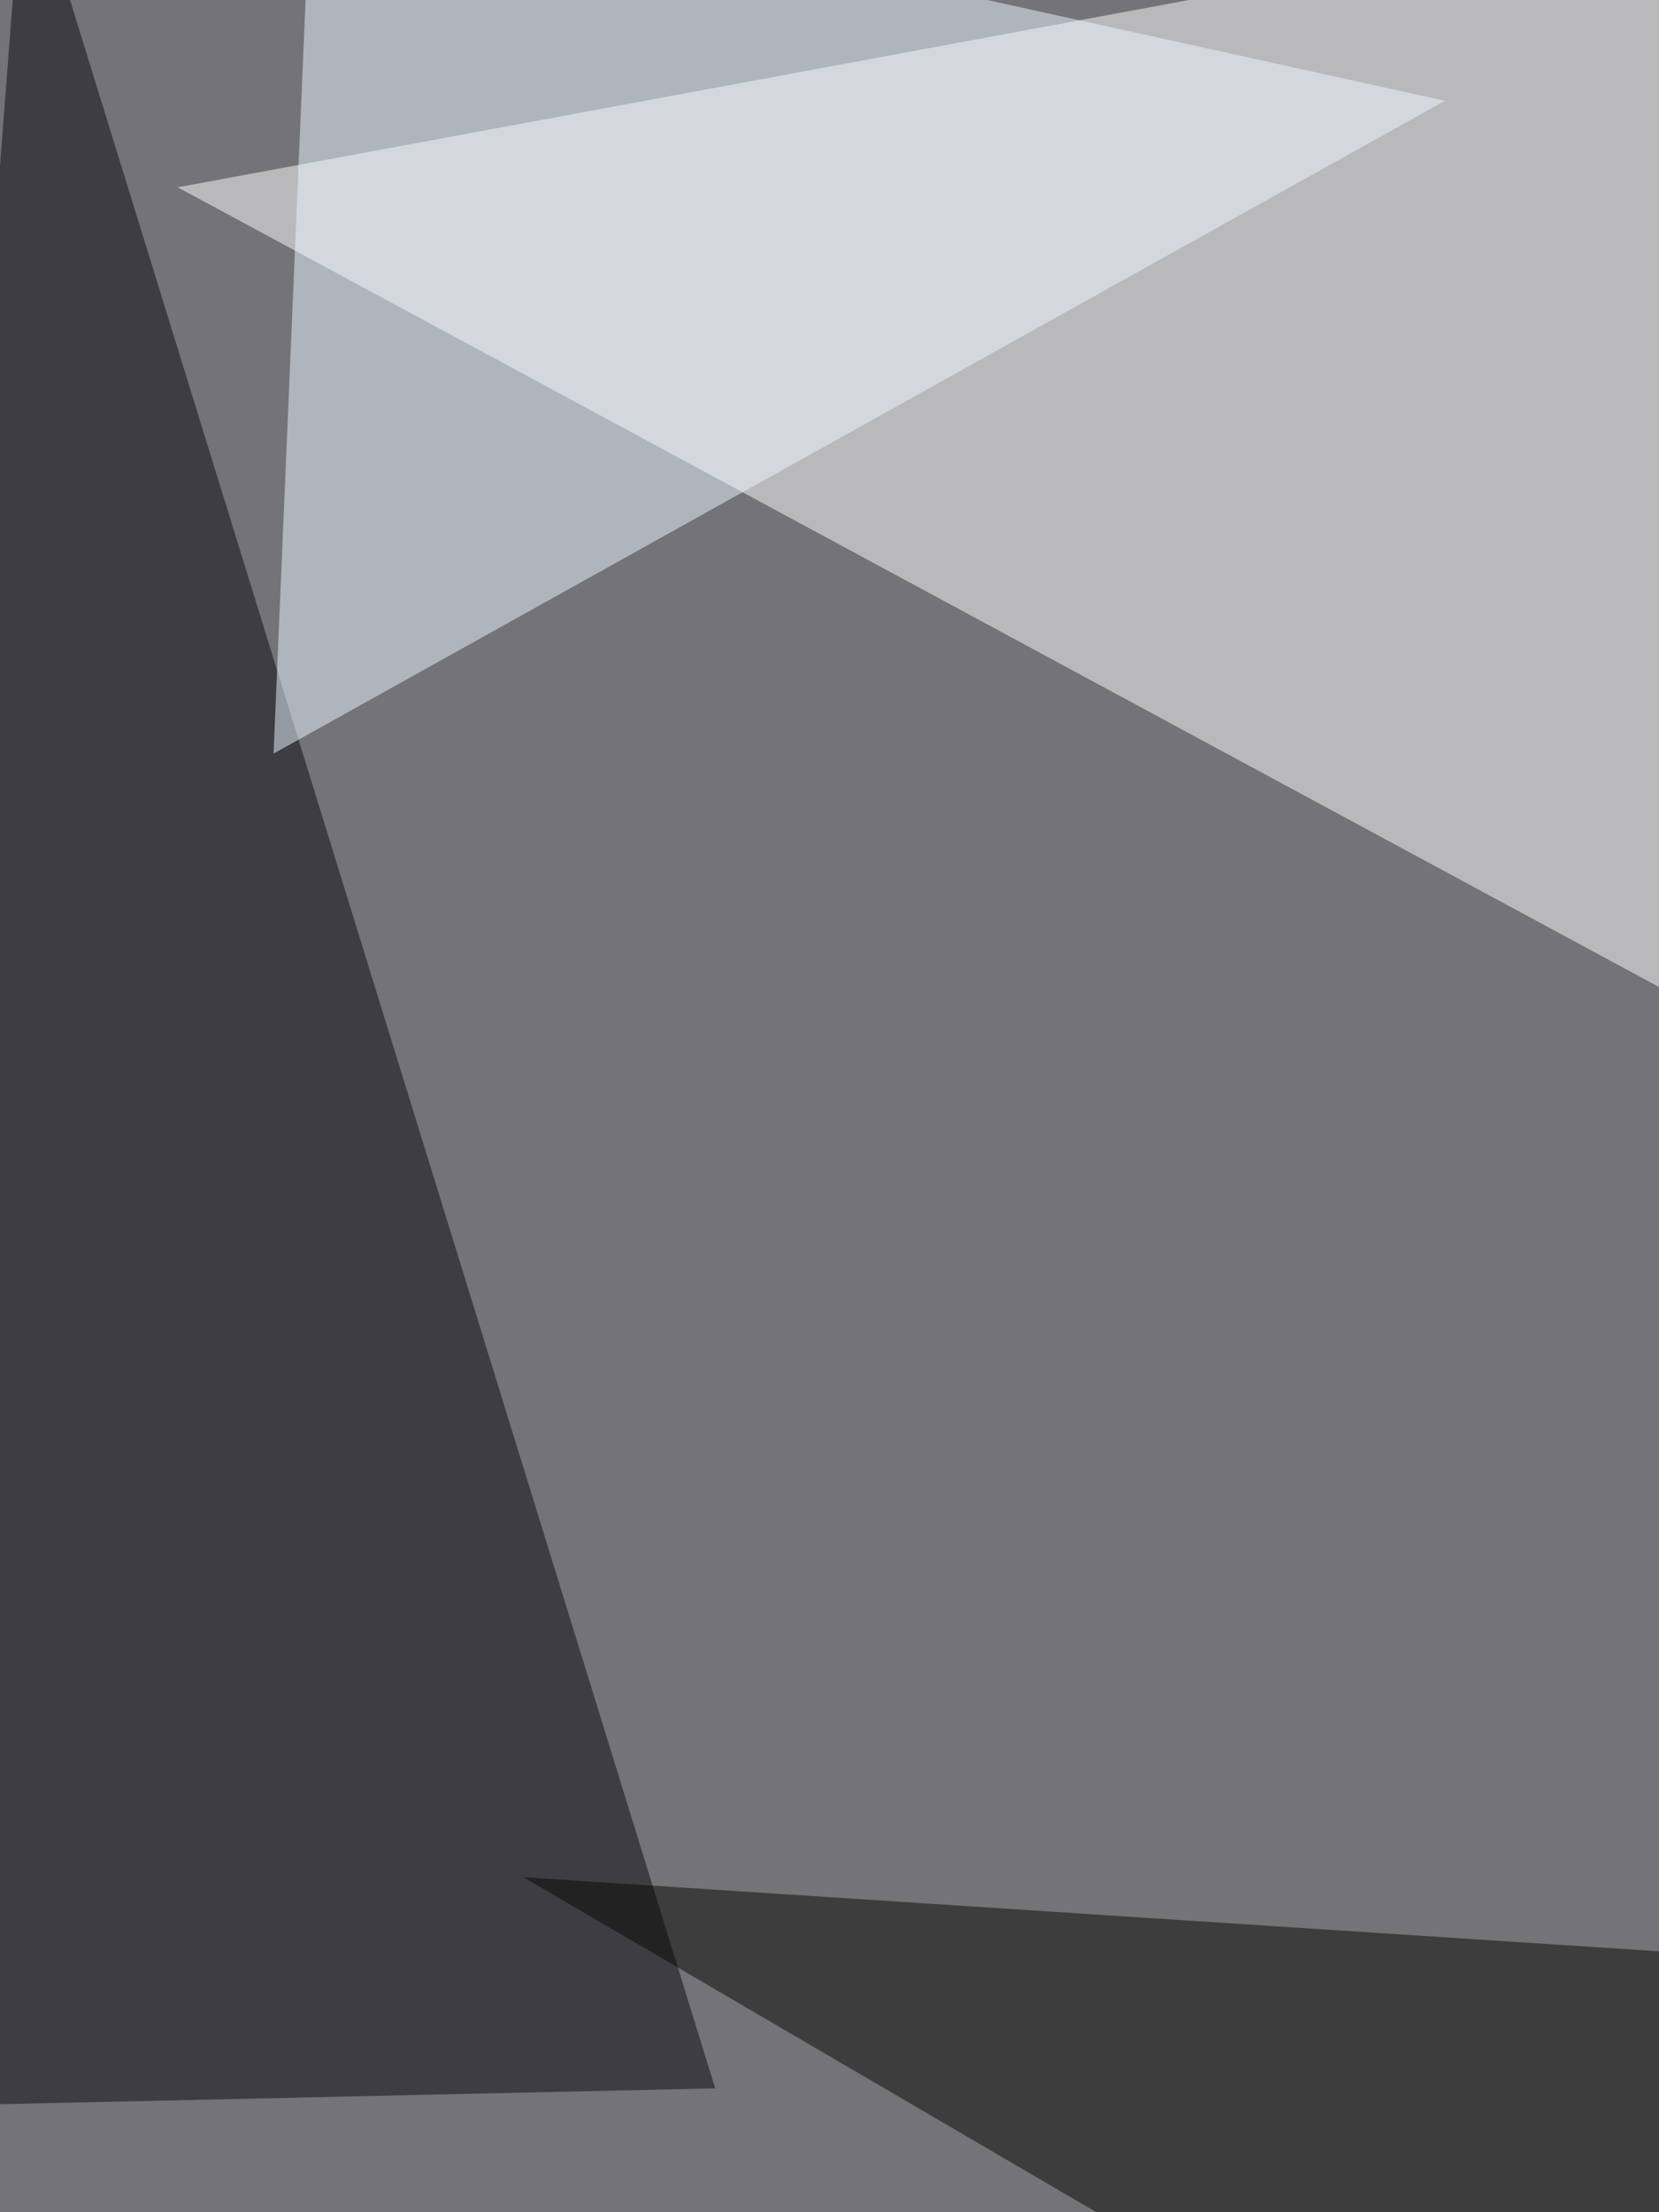
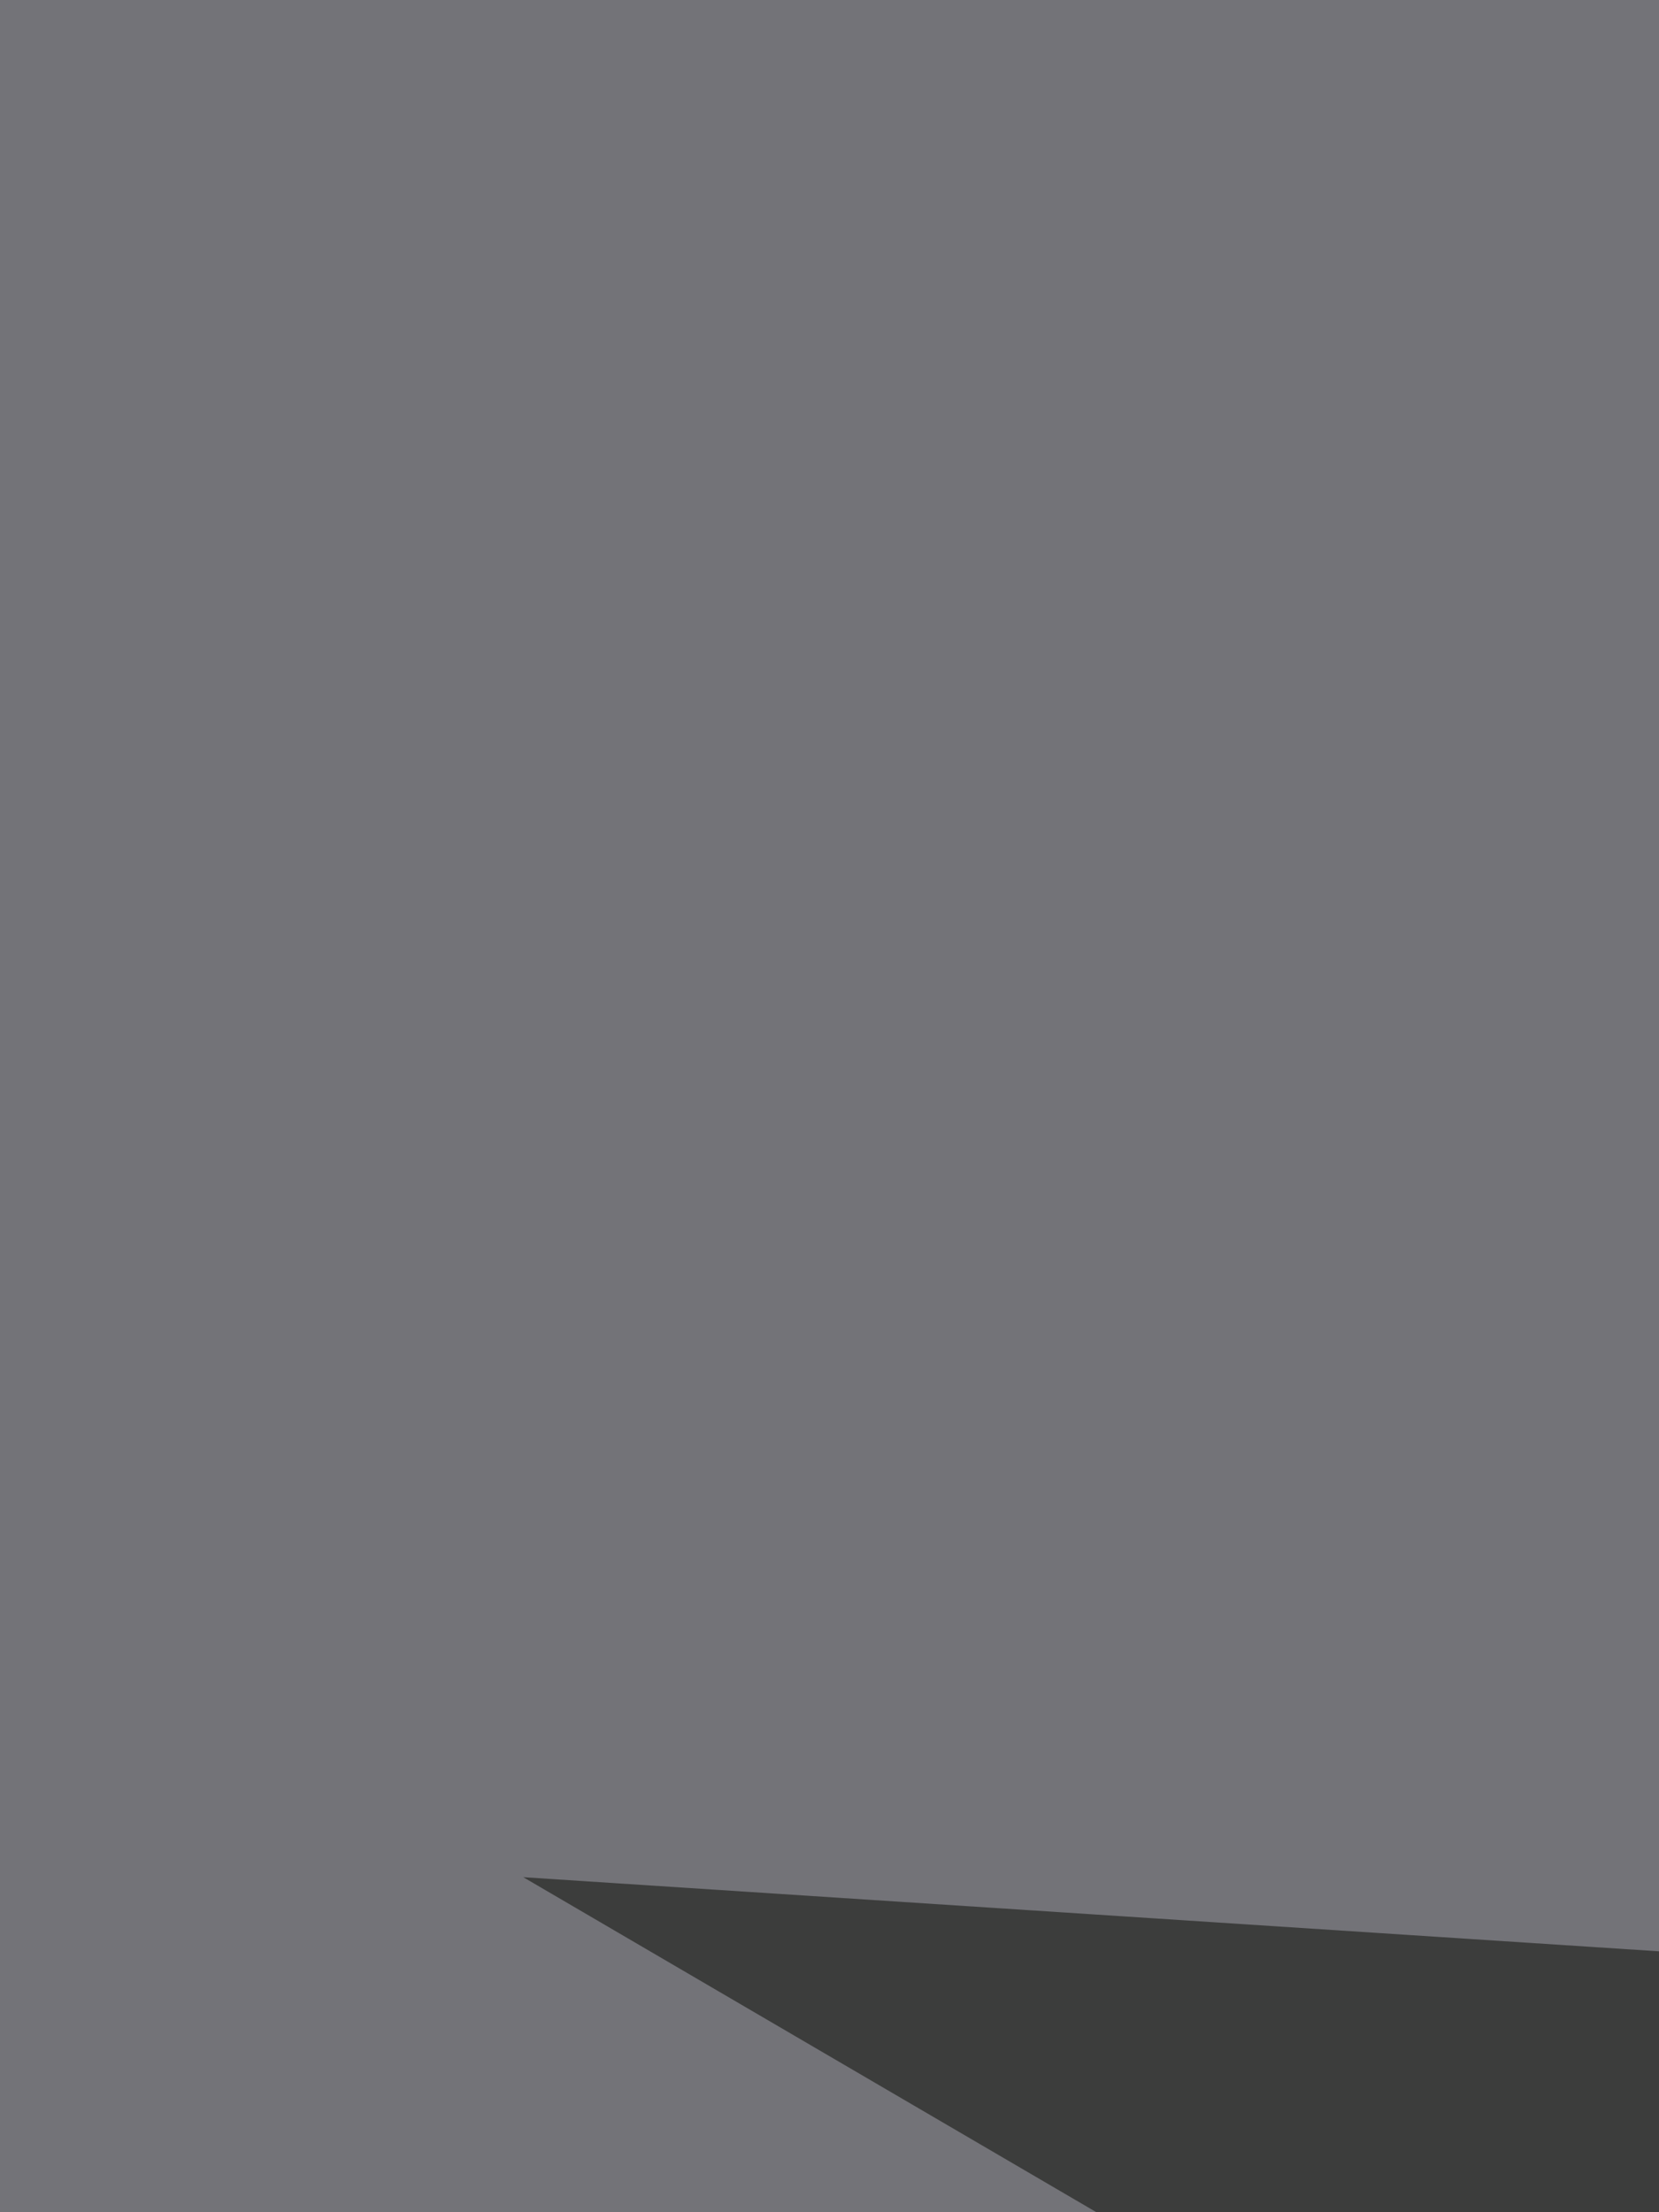
<svg xmlns="http://www.w3.org/2000/svg" width="675" height="900">
  <filter id="a">
    <feGaussianBlur stdDeviation="55" />
  </filter>
  <rect width="100%" height="100%" fill="#737378" />
  <g filter="url(#a)">
    <g fill-opacity=".5">
-       <path fill="#fff" d="M810.5-60.5L72.3 76.2 709 419.9z" />
-       <path fill="#0b090e" d="M9.8-60.5L291 849.6l-351.5 7.8z" />
+       <path fill="#0b090e" d="M9.8-60.5L291 849.6z" />
      <path fill="#070900" d="M212.9 763.7l507.8 296.8 89.8-257.8z" />
-       <path fill="#ecf8ff" d="M587.9 41l-461-101.5-15.6 367.1z" />
    </g>
  </g>
</svg>